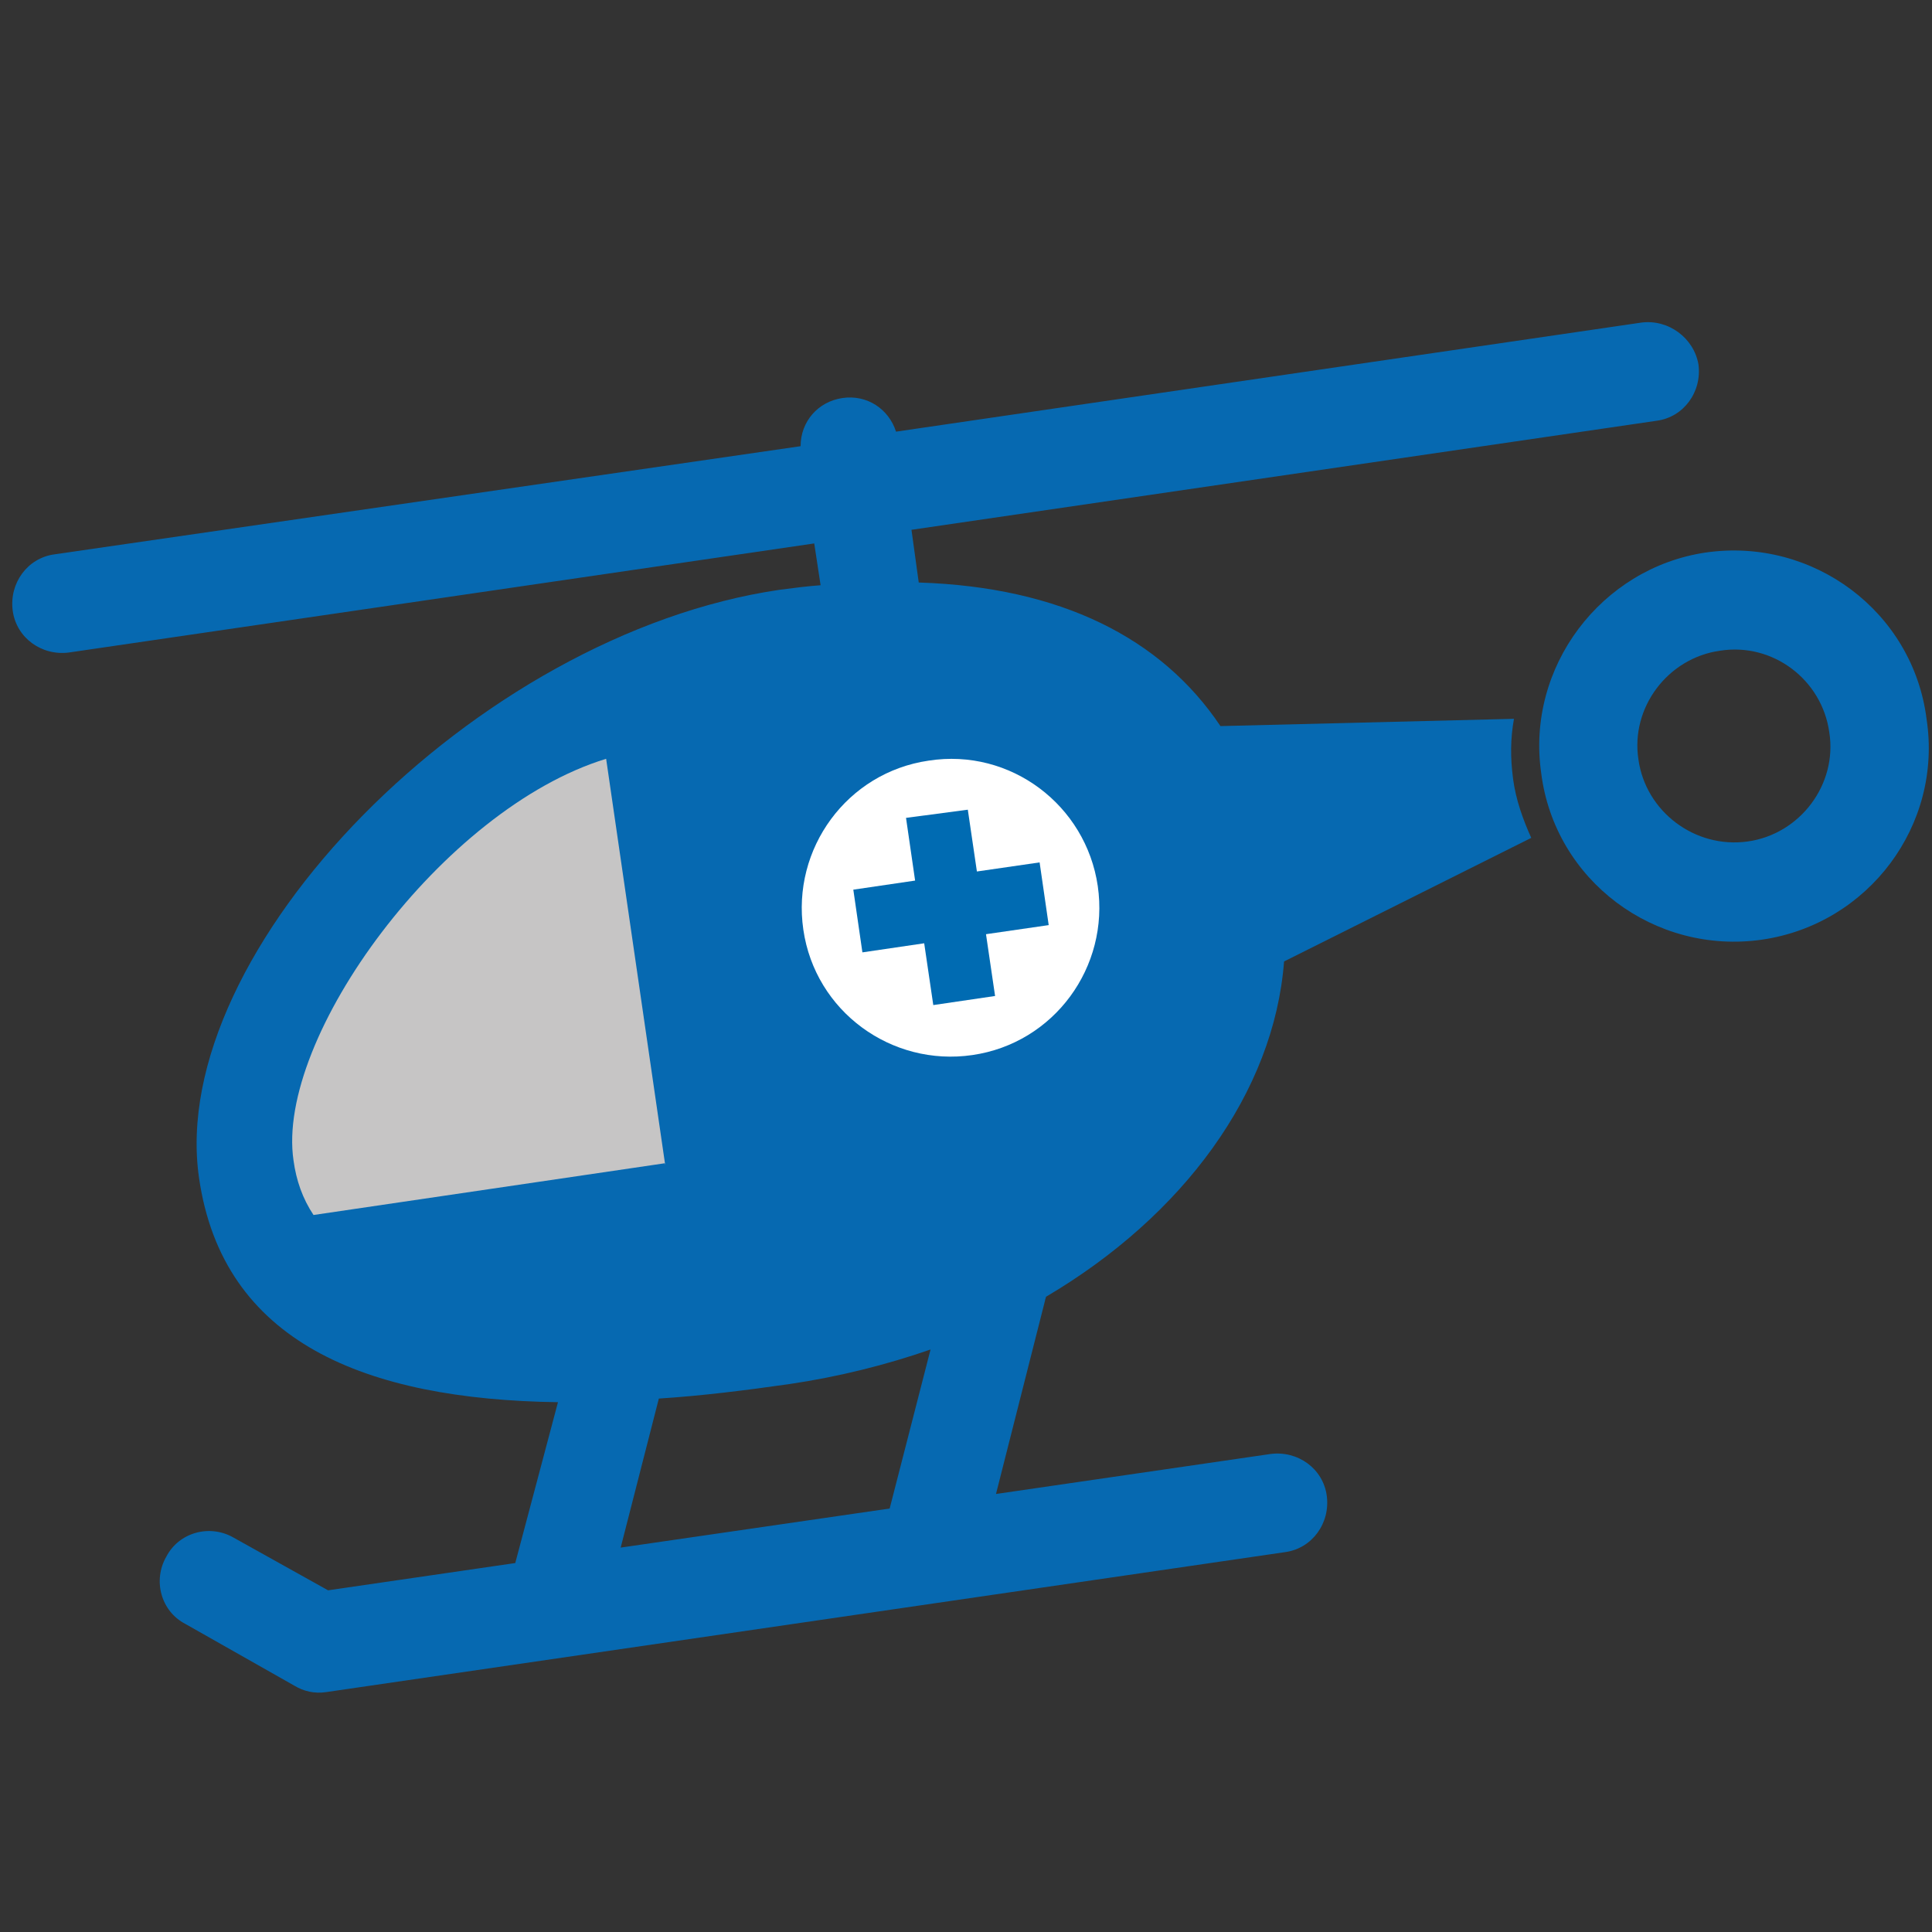
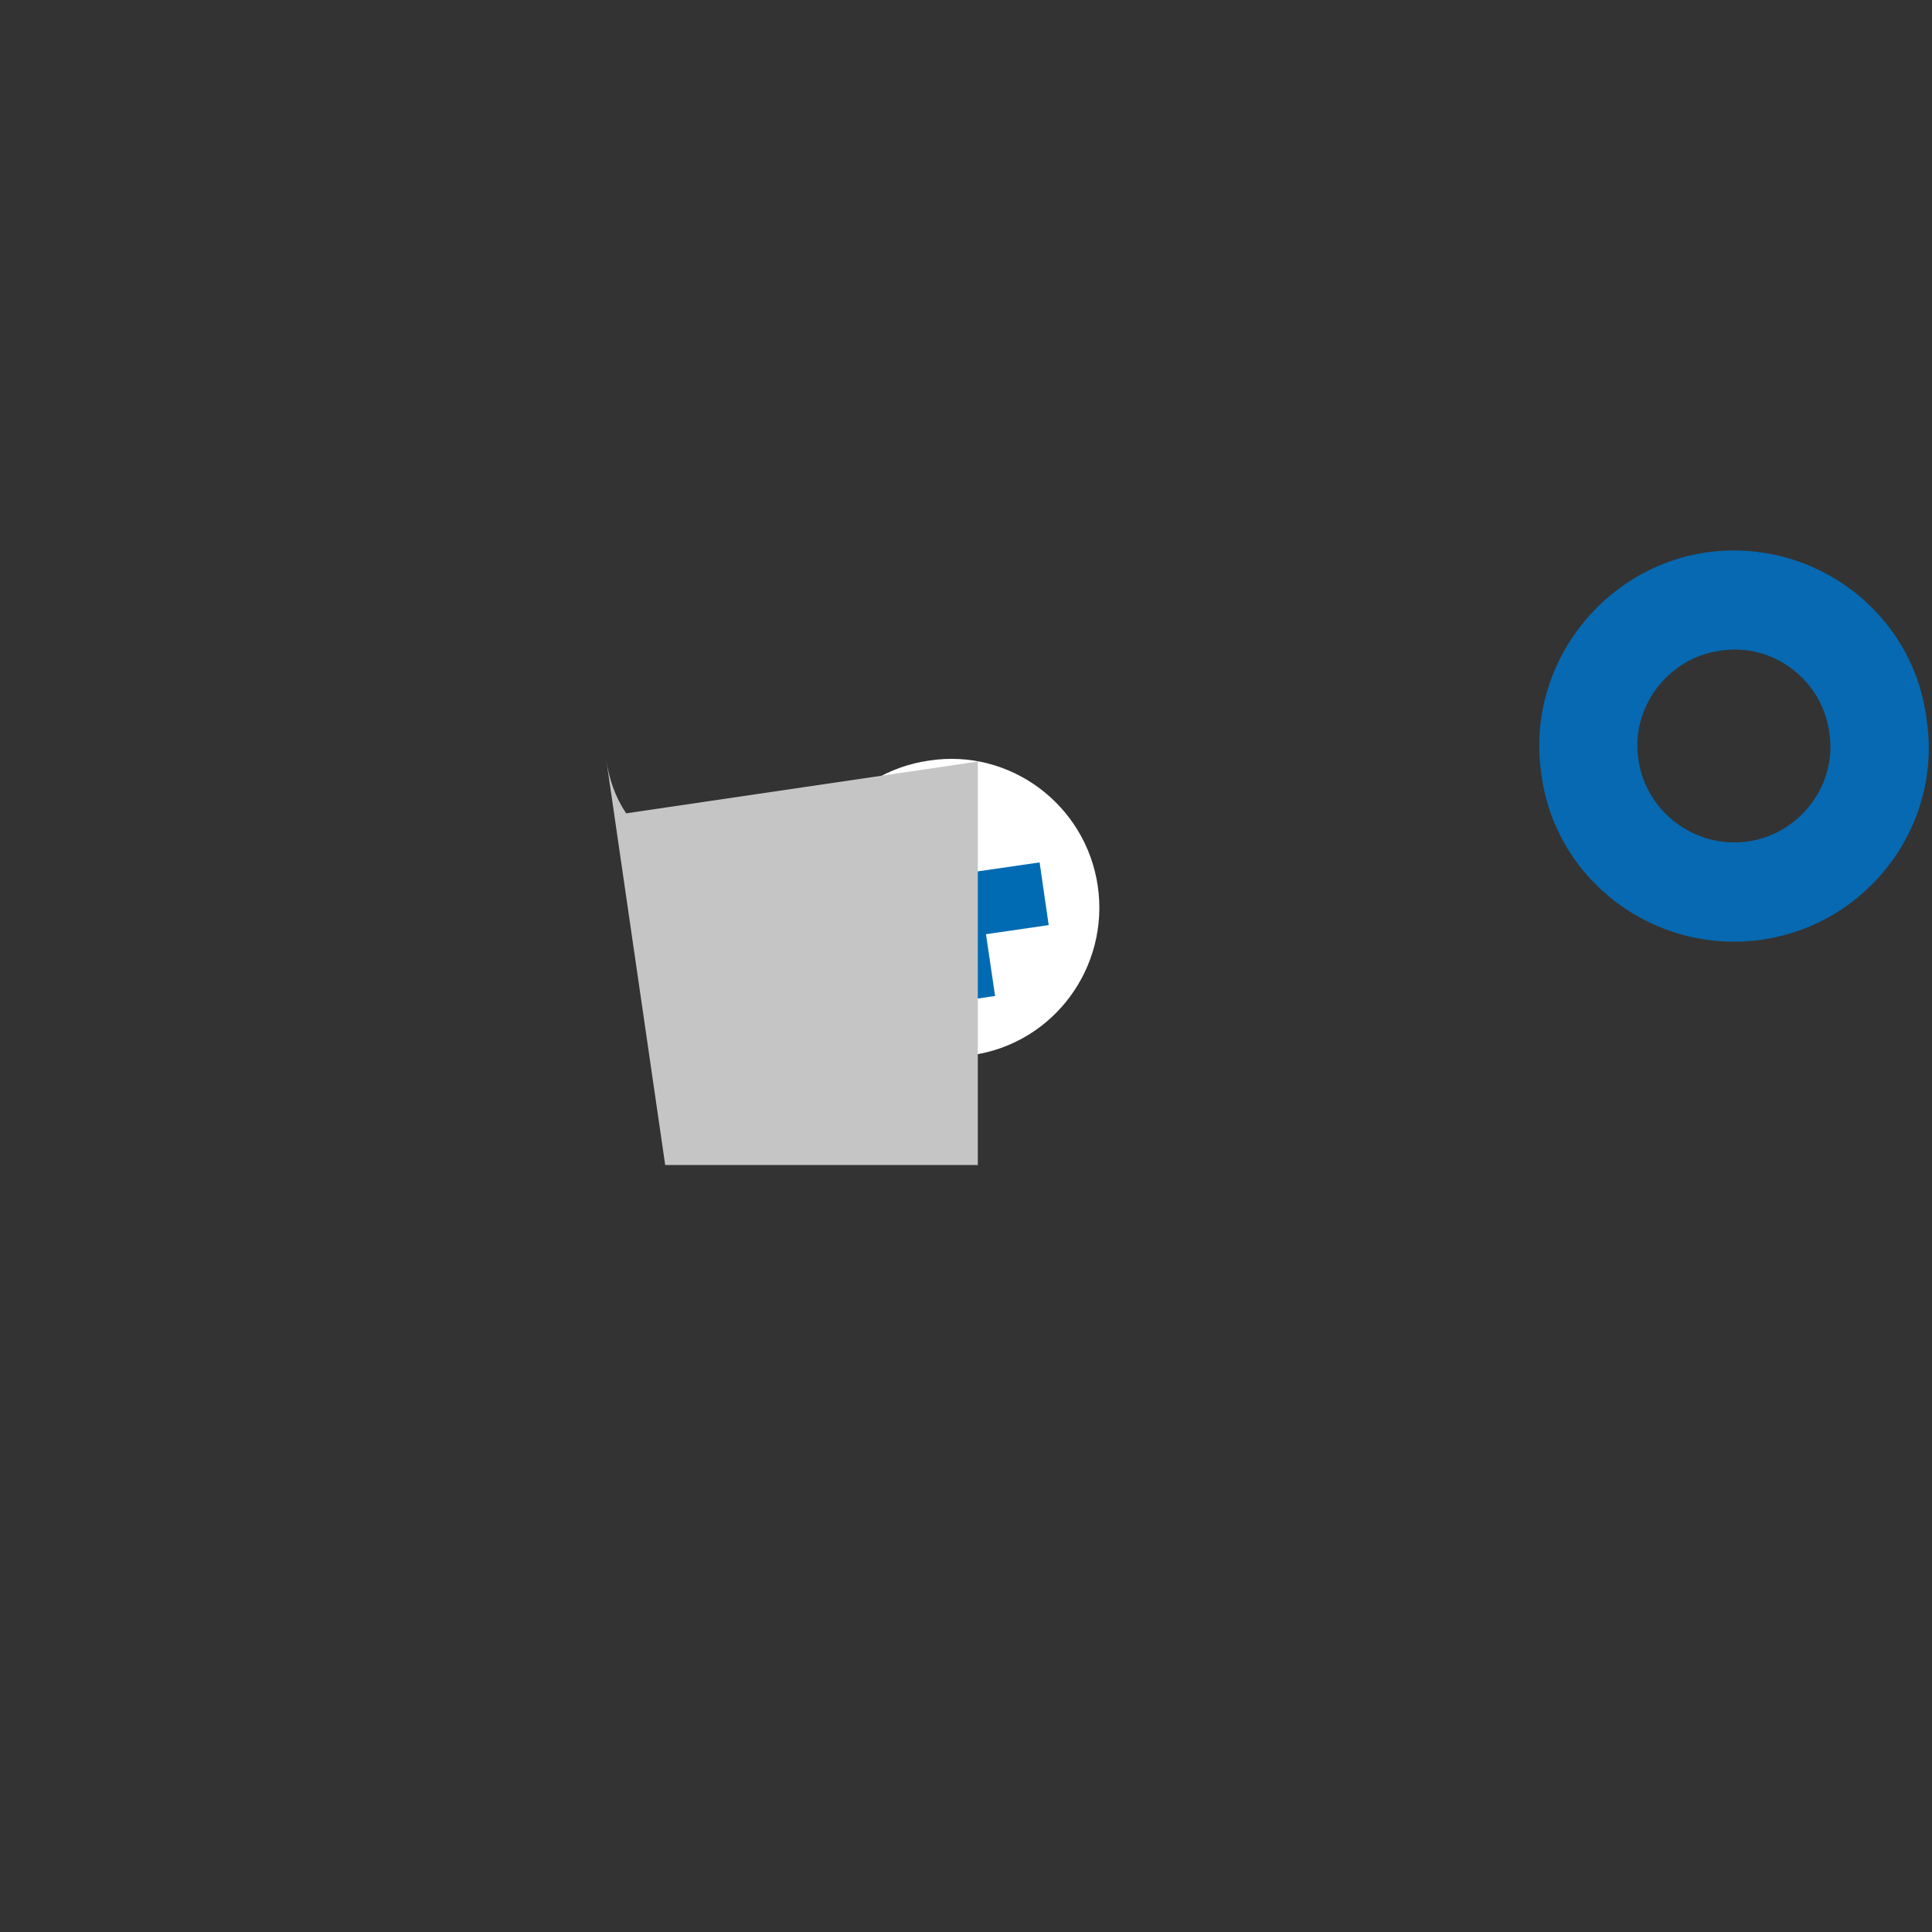
<svg xmlns="http://www.w3.org/2000/svg" version="1.1" id="Layer_1" x="0px" y="0px" viewBox="0 0 212.6 212.6" style="enable-background:new 0 0 212.6 212.6;" xml:space="preserve">
  <rect x="0" y="0" width="212.6" height="212.6" fill="#333333" stroke="none" />
  <style type="text/css">
	.st0{fill:#0669B1;}
	.st1{fill:#FFFFFF;}
	.st2{fill:#006BB2;}
	.st3{fill:#C6C5C5;}
</style>
  <g>
-     <path class="st0" d="M180.6,35.5l-82,12c-0.8-2.5-3.2-4.1-5.9-3.7c-2.7,0.4-4.6,2.6-4.6,5.3L6,61c-3,0.4-5,3.2-4.6,6.2   c0.4,3,3.2,5,6.2,4.6l82-12l0.7,4.6c-1.4,0.1-3,0.3-4.5,0.5c-33.5,4.9-67.5,39.7-63.9,64.7c2.6,18.1,18.3,24.4,39.5,24.7L56.7,172   l-20.6,3l-10.4-5.8c-2.6-1.5-6-0.6-7.4,2.1c-1.5,2.6-0.6,6,2.1,7.4l12,6.8c1,0.6,2.2,0.9,3.5,0.7l105.5-15.4c3-0.4,5-3.2,4.6-6.2   s-3.2-5-6.2-4.6l-30.2,4.4l5.4-21.3c0-0.1,0.1-0.3,0.1-0.4c15.1-8.9,25.1-22.5,26.2-36.9l27.2-13.6c-0.9-2-1.7-4.2-2-6.5   s-0.3-4.4,0.1-6.6l-32.3,0.8c-6.5-9.7-17.6-15.3-33.2-15.8l-0.8-5.8l82-12c3-0.4,5-3.2,4.6-6.2C186.4,37.2,183.6,35.1,180.6,35.5z    M97.9,166l-29.6,4.3l4.2-16.4c4.7-0.3,9.5-0.9,14.4-1.6c5.4-0.8,10.6-2.1,15.5-3.8L97.9,166z" />
    <g>
      <path class="st1" d="M120.8,97.5c1.3,8.9-4.8,17.3-13.8,18.6c-8.9,1.3-17.3-4.8-18.6-13.8c-1.3-8.9,4.8-17.3,13.8-18.6    C111.2,82.3,119.5,88.6,120.8,97.5" />
      <polygon class="st2" points="107.5,95.9 107.5,95.9 106.5,89.1 99.7,90 100.7,96.9 93.9,97.9 94.9,104.8 101.7,103.8 102.7,110.6     109.5,109.6 108.5,102.8 115.4,101.8 114.4,94.9   " />
    </g>
    <path class="st0" d="M193.9,103.4L193.9,103.4c-11.8,1.7-22.8-6.5-24.3-18.3c-1.7-11.7,6.6-22.6,18.1-24.3   c11.8-1.7,22.8,6.5,24.3,18.3C213.8,90.8,205.6,101.7,193.9,103.4z M192.3,92.6c5.8-0.8,9.9-6.3,9-12c-0.8-5.8-6.2-9.9-12-9   c-5.8,0.8-9.9,6.3-9,12C181.1,89.3,186.5,93.4,192.3,92.6" />
-     <path class="st3" d="M73.2,128.2l-6.5-44.7c-18,5.5-36.4,30.7-34.4,44.2c0.3,2.2,1,4.2,2.2,6l38.7-5.7V128.2z" />
+     <path class="st3" d="M73.2,128.2l-6.5-44.7c0.3,2.2,1,4.2,2.2,6l38.7-5.7V128.2z" />
  </g>
</svg>